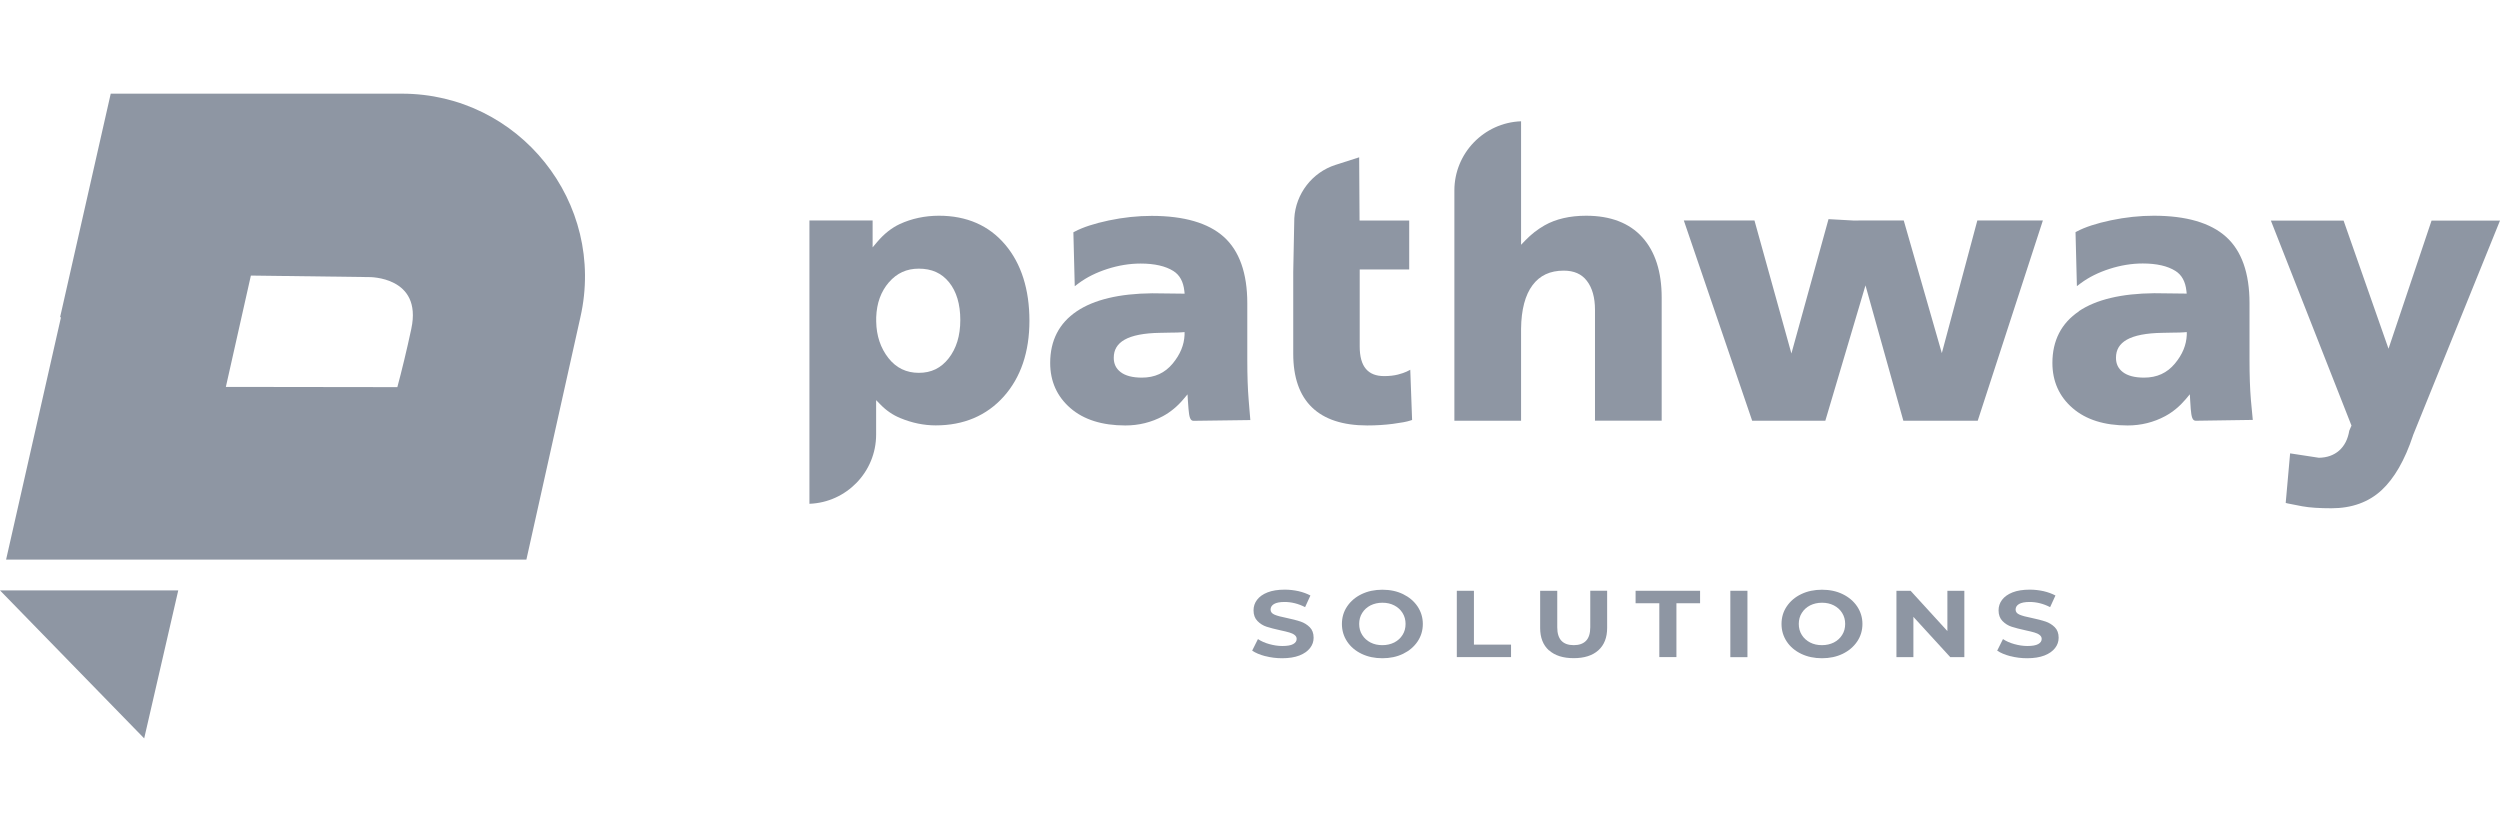
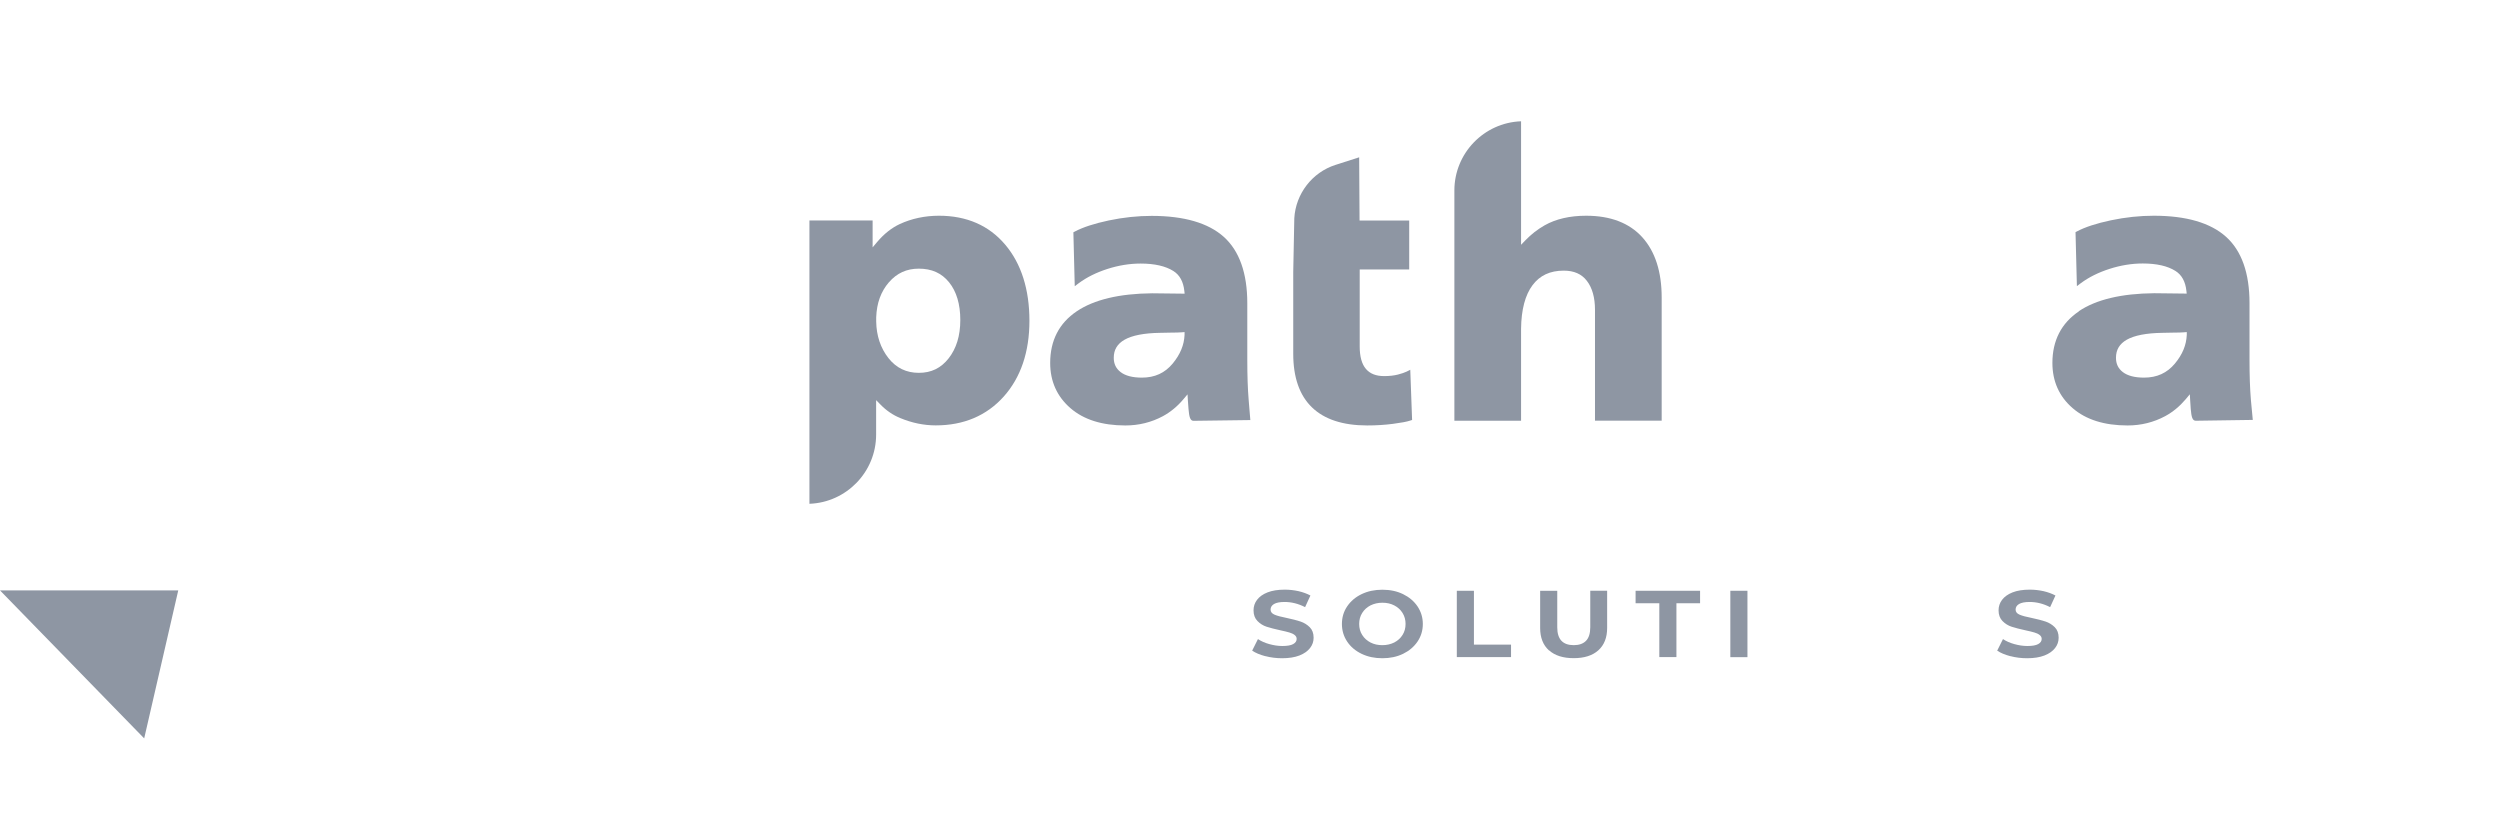
<svg xmlns="http://www.w3.org/2000/svg" width="774" height="258" viewBox="0 0 774 258" fill="none">
  <path d="M391.745 203.156C390.05 202.708 388.708 202.143 387.672 201.437L389.461 197.858C390.45 198.517 391.604 199.035 392.969 199.412C394.335 199.789 395.677 200.001 397.019 200.001C398.526 200.001 399.632 199.812 400.362 199.412C401.092 199.012 401.445 198.47 401.445 197.811C401.445 197.317 401.233 196.916 400.809 196.587C400.386 196.257 399.844 195.998 399.161 195.81C398.502 195.621 397.584 195.386 396.454 195.151C394.711 194.774 393.275 194.397 392.169 194.044C391.062 193.691 390.097 193.079 389.296 192.255C388.496 191.431 388.096 190.324 388.096 188.959C388.096 187.758 388.449 186.675 389.179 185.71C389.909 184.744 390.992 183.967 392.428 183.402C393.864 182.837 395.653 182.555 397.749 182.555C399.208 182.555 400.621 182.719 402.034 183.026C403.423 183.355 404.647 183.803 405.706 184.368L404.058 187.97C401.939 186.887 399.82 186.369 397.725 186.369C396.242 186.369 395.159 186.581 394.429 187.004C393.723 187.428 393.369 188.017 393.369 188.723C393.369 189.429 393.77 189.947 394.594 190.301C395.418 190.654 396.666 190.983 398.337 191.313C400.079 191.69 401.516 192.043 402.622 192.42C403.729 192.796 404.694 193.385 405.495 194.185C406.295 194.986 406.695 196.069 406.695 197.434C406.695 198.612 406.342 199.671 405.589 200.636C404.835 201.602 403.752 202.379 402.293 202.944C400.833 203.509 399.044 203.791 396.972 203.791C395.159 203.791 393.417 203.579 391.721 203.132L391.745 203.156Z" fill="#8E96A3" />
  <path d="M421.555 202.426C419.648 201.507 418.141 200.236 417.082 198.635C415.999 197.01 415.457 195.198 415.457 193.173C415.457 191.148 415.999 189.335 417.082 187.734C418.165 186.133 419.648 184.862 421.555 183.944C423.462 183.025 425.604 182.578 427.982 182.578C430.36 182.578 432.503 183.025 434.386 183.944C436.27 184.862 437.777 186.133 438.86 187.734C439.943 189.359 440.508 191.172 440.508 193.173C440.508 195.174 439.966 197.01 438.86 198.635C437.777 200.236 436.27 201.507 434.386 202.426C432.479 203.344 430.36 203.791 427.982 203.791C425.604 203.791 423.462 203.344 421.555 202.426ZM431.655 198.918C432.738 198.352 433.609 197.576 434.221 196.587C434.857 195.598 435.163 194.444 435.163 193.173C435.163 191.901 434.857 190.771 434.221 189.759C433.609 188.77 432.738 187.993 431.655 187.428C430.549 186.863 429.348 186.604 427.982 186.604C426.617 186.604 425.416 186.887 424.309 187.428C423.226 187.993 422.355 188.77 421.743 189.759C421.108 190.748 420.801 191.901 420.801 193.173C420.801 194.444 421.108 195.598 421.743 196.587C422.355 197.576 423.226 198.352 424.309 198.918C425.416 199.483 426.617 199.742 427.982 199.742C429.348 199.742 430.549 199.459 431.655 198.918Z" fill="#8E96A3" />
  <path d="M451.029 182.906H456.327V199.575H467.816V203.437H451.029V182.883V182.906Z" fill="#8E96A3" />
  <path d="M479.561 201.365C477.748 199.74 476.83 197.409 476.83 194.419V182.906H482.127V194.231C482.127 197.904 483.823 199.74 487.236 199.74C488.884 199.74 490.156 199.293 491.027 198.398C491.898 197.504 492.345 196.114 492.345 194.207V182.883H497.572V194.396C497.572 197.409 496.654 199.717 494.841 201.341C493.028 202.966 490.485 203.766 487.213 203.766C483.94 203.766 481.398 202.966 479.585 201.341L479.561 201.365Z" fill="#8E96A3" />
  <path d="M513.701 186.765H506.379V182.904H526.344V186.765H519.022V203.434H513.725V186.765H513.701Z" fill="#8E96A3" />
  <path d="M535.713 182.904H541.01V203.458H535.713V182.904Z" fill="#8E96A3" />
-   <path d="M557.656 202.426C555.749 201.507 554.243 200.236 553.183 198.635C552.1 197.01 551.559 195.198 551.559 193.173C551.559 191.148 552.1 189.335 553.183 187.734C554.266 186.133 555.749 184.862 557.656 183.944C559.563 183.025 561.706 182.578 564.084 182.578C566.462 182.578 568.604 183.025 570.488 183.944C572.371 184.862 573.878 186.133 574.961 187.734C576.044 189.359 576.609 191.172 576.609 193.173C576.609 195.174 576.068 197.01 574.961 198.635C573.878 200.236 572.371 201.507 570.488 202.426C568.581 203.344 566.462 203.791 564.084 203.791C561.706 203.791 559.563 203.344 557.656 202.426ZM567.757 198.918C568.84 198.352 569.711 197.576 570.323 196.587C570.959 195.598 571.265 194.444 571.265 193.173C571.265 191.901 570.959 190.771 570.323 189.759C569.711 188.77 568.84 187.993 567.757 187.428C566.65 186.863 565.449 186.604 564.084 186.604C562.718 186.604 561.518 186.887 560.411 187.428C559.328 187.993 558.457 188.77 557.845 189.759C557.209 190.748 556.903 191.901 556.903 193.173C556.903 194.444 557.209 195.598 557.845 196.587C558.457 197.576 559.328 198.352 560.411 198.918C561.518 199.483 562.718 199.742 564.084 199.742C565.449 199.742 566.65 199.459 567.757 198.918Z" fill="#8E96A3" />
-   <path d="M608.161 182.904V203.458H603.806L592.387 190.98V203.458H587.137V182.904H591.516L602.911 195.382V182.904H608.138H608.161Z" fill="#8E96A3" />
  <path d="M622.405 203.156C620.71 202.708 619.368 202.143 618.332 201.437L620.121 197.858C621.11 198.517 622.264 199.035 623.629 199.412C624.995 199.789 626.337 200.001 627.679 200.001C629.186 200.001 630.292 199.812 631.022 199.412C631.752 199.012 632.105 198.47 632.105 197.811C632.105 197.317 631.893 196.916 631.469 196.587C631.046 196.257 630.504 195.998 629.821 195.81C629.162 195.621 628.244 195.386 627.114 195.151C625.372 194.774 623.935 194.397 622.829 194.044C621.722 193.691 620.757 193.079 619.957 192.255C619.156 191.431 618.756 190.324 618.756 188.959C618.756 187.758 619.109 186.675 619.839 185.71C620.569 184.744 621.652 183.967 623.088 183.402C624.524 182.837 626.313 182.555 628.409 182.555C629.868 182.555 631.281 182.719 632.694 183.026C634.083 183.355 635.307 183.803 636.367 184.368L634.718 187.97C632.6 186.887 630.481 186.369 628.385 186.369C626.902 186.369 625.819 186.581 625.089 187.004C624.383 187.428 624.03 188.017 624.03 188.723C624.03 189.429 624.43 189.947 625.254 190.301C626.078 190.654 627.326 190.983 628.997 191.313C630.74 191.69 632.176 192.043 633.282 192.42C634.389 192.796 635.354 193.385 636.155 194.185C636.955 194.986 637.355 196.069 637.355 197.434C637.355 198.612 637.002 199.671 636.249 200.636C635.495 201.602 634.412 202.379 632.953 202.944C631.493 203.509 629.704 203.791 627.632 203.791C625.819 203.791 624.077 203.579 622.382 203.132L622.405 203.156Z" fill="#8E96A3" />
  <path d="M436.291 83.43V68.268H420.917L420.799 48.703L413.454 51.057C406.249 53.365 401.14 60.004 400.716 67.585L400.387 84.231V109.564C400.387 116.839 402.341 122.419 406.179 126.115C410.016 129.835 415.761 131.719 423.271 131.719C426.049 131.719 428.733 131.554 431.253 131.224C433.795 130.895 435.561 130.565 436.597 130.212L437.186 130.023L436.621 114.484L435.491 115.05C434.855 115.356 433.96 115.662 432.783 115.968C431.582 116.274 430.17 116.439 428.545 116.439C426.002 116.439 424.166 115.709 422.895 114.226C421.6 112.719 420.964 110.364 420.964 107.257V83.43H436.338H436.291Z" fill="#8E96A3" />
  <path d="M333.353 96.383C327.891 100.056 325.137 105.448 325.137 112.37C325.137 118.044 327.232 122.729 331.399 126.355C335.52 129.933 341.241 131.723 348.398 131.723C352.589 131.723 356.497 130.757 360.076 128.827C362.407 127.555 364.549 125.79 366.385 123.6L367.657 122.093L367.775 124.071C367.822 124.989 367.892 125.837 367.963 126.614C368.175 129.039 368.457 130.286 369.517 130.286L387.104 130.051C387.01 129.062 386.916 127.861 386.821 126.684L386.586 123.812C386.303 120.445 386.162 116.278 386.162 111.451V93.888C386.162 84.588 383.714 77.666 378.887 73.334C374.084 69.025 366.574 66.836 356.568 66.836C352.212 66.836 347.762 67.307 343.289 68.249C338.745 69.214 335.308 70.344 332.765 71.686L332.318 71.921L332.741 88.614L333.989 87.672C336.438 85.859 339.404 84.376 342.842 83.269C346.279 82.163 349.74 81.598 353.154 81.598C357.439 81.598 360.853 82.375 363.278 83.905C365.232 85.129 366.362 87.201 366.668 90.05L366.762 90.921L356.685 90.803C346.585 90.898 338.745 92.758 333.377 96.36L333.353 96.383ZM362.736 102.976C363.96 102.976 365.02 102.952 365.867 102.881L366.739 102.811V103.682C366.597 106.837 365.397 109.733 363.066 112.558C360.641 115.477 357.533 116.914 353.507 116.914C350.611 116.914 348.398 116.325 346.938 115.195C345.502 114.088 344.819 112.652 344.819 110.769C344.819 108.297 345.902 106.484 348.139 105.189C350.493 103.847 354.19 103.117 359.181 103.046C360.476 102.999 361.677 102.976 362.76 102.976H362.736Z" fill="#8E96A3" />
  <path d="M450.275 58.974V130.264H470.923V101.776C470.994 95.867 472.195 91.323 474.478 88.286C476.739 85.272 479.893 83.789 484.131 83.789C487.31 83.789 489.664 84.825 491.289 86.944C492.96 89.11 493.808 92.123 493.808 95.89V130.241H514.456V92.1C514.456 84.118 512.431 77.856 508.452 73.453C504.45 69.027 498.611 66.79 491.077 66.79C485.991 66.79 481.683 67.803 478.222 69.757C476.032 71.005 474.031 72.558 472.265 74.395L470.923 75.784V37.549C459.457 37.973 450.275 47.414 450.275 58.974Z" fill="#8E96A3" />
  <path d="M250.6 68.249V155.973C262.065 155.549 271.248 146.108 271.248 134.548V123.883L272.613 125.272C274.379 127.085 276.427 128.497 278.734 129.439C282.36 130.946 286.033 131.699 289.706 131.699C298.37 131.699 305.457 128.686 310.754 122.776C316.028 116.867 318.712 108.98 318.712 99.303C318.712 89.626 316.193 81.622 311.201 75.736C306.186 69.803 299.288 66.789 290.695 66.789C286.363 66.789 282.29 67.66 278.593 69.355C276.074 70.532 273.696 72.392 271.554 74.935L270.164 76.583V68.249H250.6ZM275.203 87.413C277.651 84.565 280.689 83.175 284.456 83.175C288.458 83.175 291.519 84.541 293.826 87.39C296.133 90.239 297.31 94.171 297.31 99.068C297.31 103.965 296.086 107.897 293.708 110.934C291.33 113.971 288.317 115.431 284.479 115.431C280.641 115.431 277.487 113.947 275.062 110.863C272.637 107.779 271.342 103.965 271.271 99.538V98.244C271.436 93.817 272.731 90.262 275.226 87.366L275.203 87.413Z" fill="#8E96A3" />
-   <path d="M724.181 139.513C722.533 140.949 720.438 141.679 717.942 141.726L709.019 140.361L707.654 155.711L708.336 155.876C708.948 156.017 710.361 156.3 712.786 156.747C715.093 157.171 718.131 157.359 721.827 157.359C728.113 157.359 733.316 155.476 737.319 151.779C741.274 148.13 744.547 142.432 747.066 134.828V134.781L774 68.293H752.811L739.485 107.964L725.57 68.293H703.062L728.019 131.767L727.336 133.344C726.889 136.005 725.853 138.053 724.158 139.536L724.181 139.513Z" fill="#8E96A3" />
-   <path d="M577.553 88.352L589.278 130.26H612.303L632.48 68.246H612.186L601.191 109.33L589.395 68.246L573.739 68.269L566.11 67.846L554.621 109.448L543.179 68.246H521.307L542.473 130.26H565.122L577.553 88.352Z" fill="#8E96A3" />
  <path d="M643.641 96.384C638.178 100.056 635.424 105.448 635.424 112.37C635.424 118.044 637.519 122.753 641.686 126.355C645.807 129.934 651.528 131.723 658.685 131.723C662.852 131.723 666.784 130.758 670.363 128.827C672.717 127.556 674.836 125.79 676.696 123.6L677.967 122.07L678.085 124.048C678.132 124.966 678.203 125.813 678.25 126.59C678.462 129.015 678.744 130.263 679.804 130.263L697.462 130.004C697.273 128.168 697.038 125.531 696.873 123.765C696.591 120.398 696.449 116.231 696.449 111.405V93.841C696.449 84.541 694.001 77.619 689.151 73.287C684.348 68.979 676.837 66.789 666.831 66.789C662.476 66.789 658.026 67.26 653.553 68.202C649.009 69.167 645.571 70.297 643.028 71.639L642.581 71.874L643.005 88.591L644.253 87.649C646.701 85.836 649.668 84.353 653.105 83.246C656.543 82.14 660.003 81.575 663.394 81.575C667.702 81.575 671.093 82.352 673.518 83.882C675.472 85.106 676.602 87.178 676.908 90.027L677.002 90.898L666.925 90.78C656.825 90.874 648.985 92.734 643.617 96.337L643.641 96.384ZM673.047 102.976C674.271 102.976 675.307 102.952 676.155 102.882L677.026 102.811V103.682C676.884 106.837 675.707 109.733 673.353 112.558C670.928 115.478 667.797 116.914 663.794 116.914C660.898 116.914 658.685 116.325 657.225 115.195C655.789 114.089 655.106 112.652 655.106 110.769C655.106 108.297 656.189 106.484 658.426 105.189C660.78 103.847 664.5 103.117 669.468 103.047C670.787 102.999 671.987 102.976 673.07 102.976H673.047Z" fill="#8E96A3" />
-   <path d="M124.407 29H34.281L18.601 98.219H18.883L1.885 173.253H162.971L179.687 98.219C187.739 62.762 160.782 29 124.407 29ZM127.35 101.774C126.008 108.107 124.265 115.264 123.018 119.856C117.391 119.856 90.433 119.808 69.926 119.785L77.672 85.317L114.306 85.788C114.306 85.788 130.811 85.552 127.35 101.75V101.774Z" fill="#8E96A3" />
  <path d="M55.187 182.789L44.639 228.605L0 182.789H55.187Z" fill="#8E96A3" />
</svg>